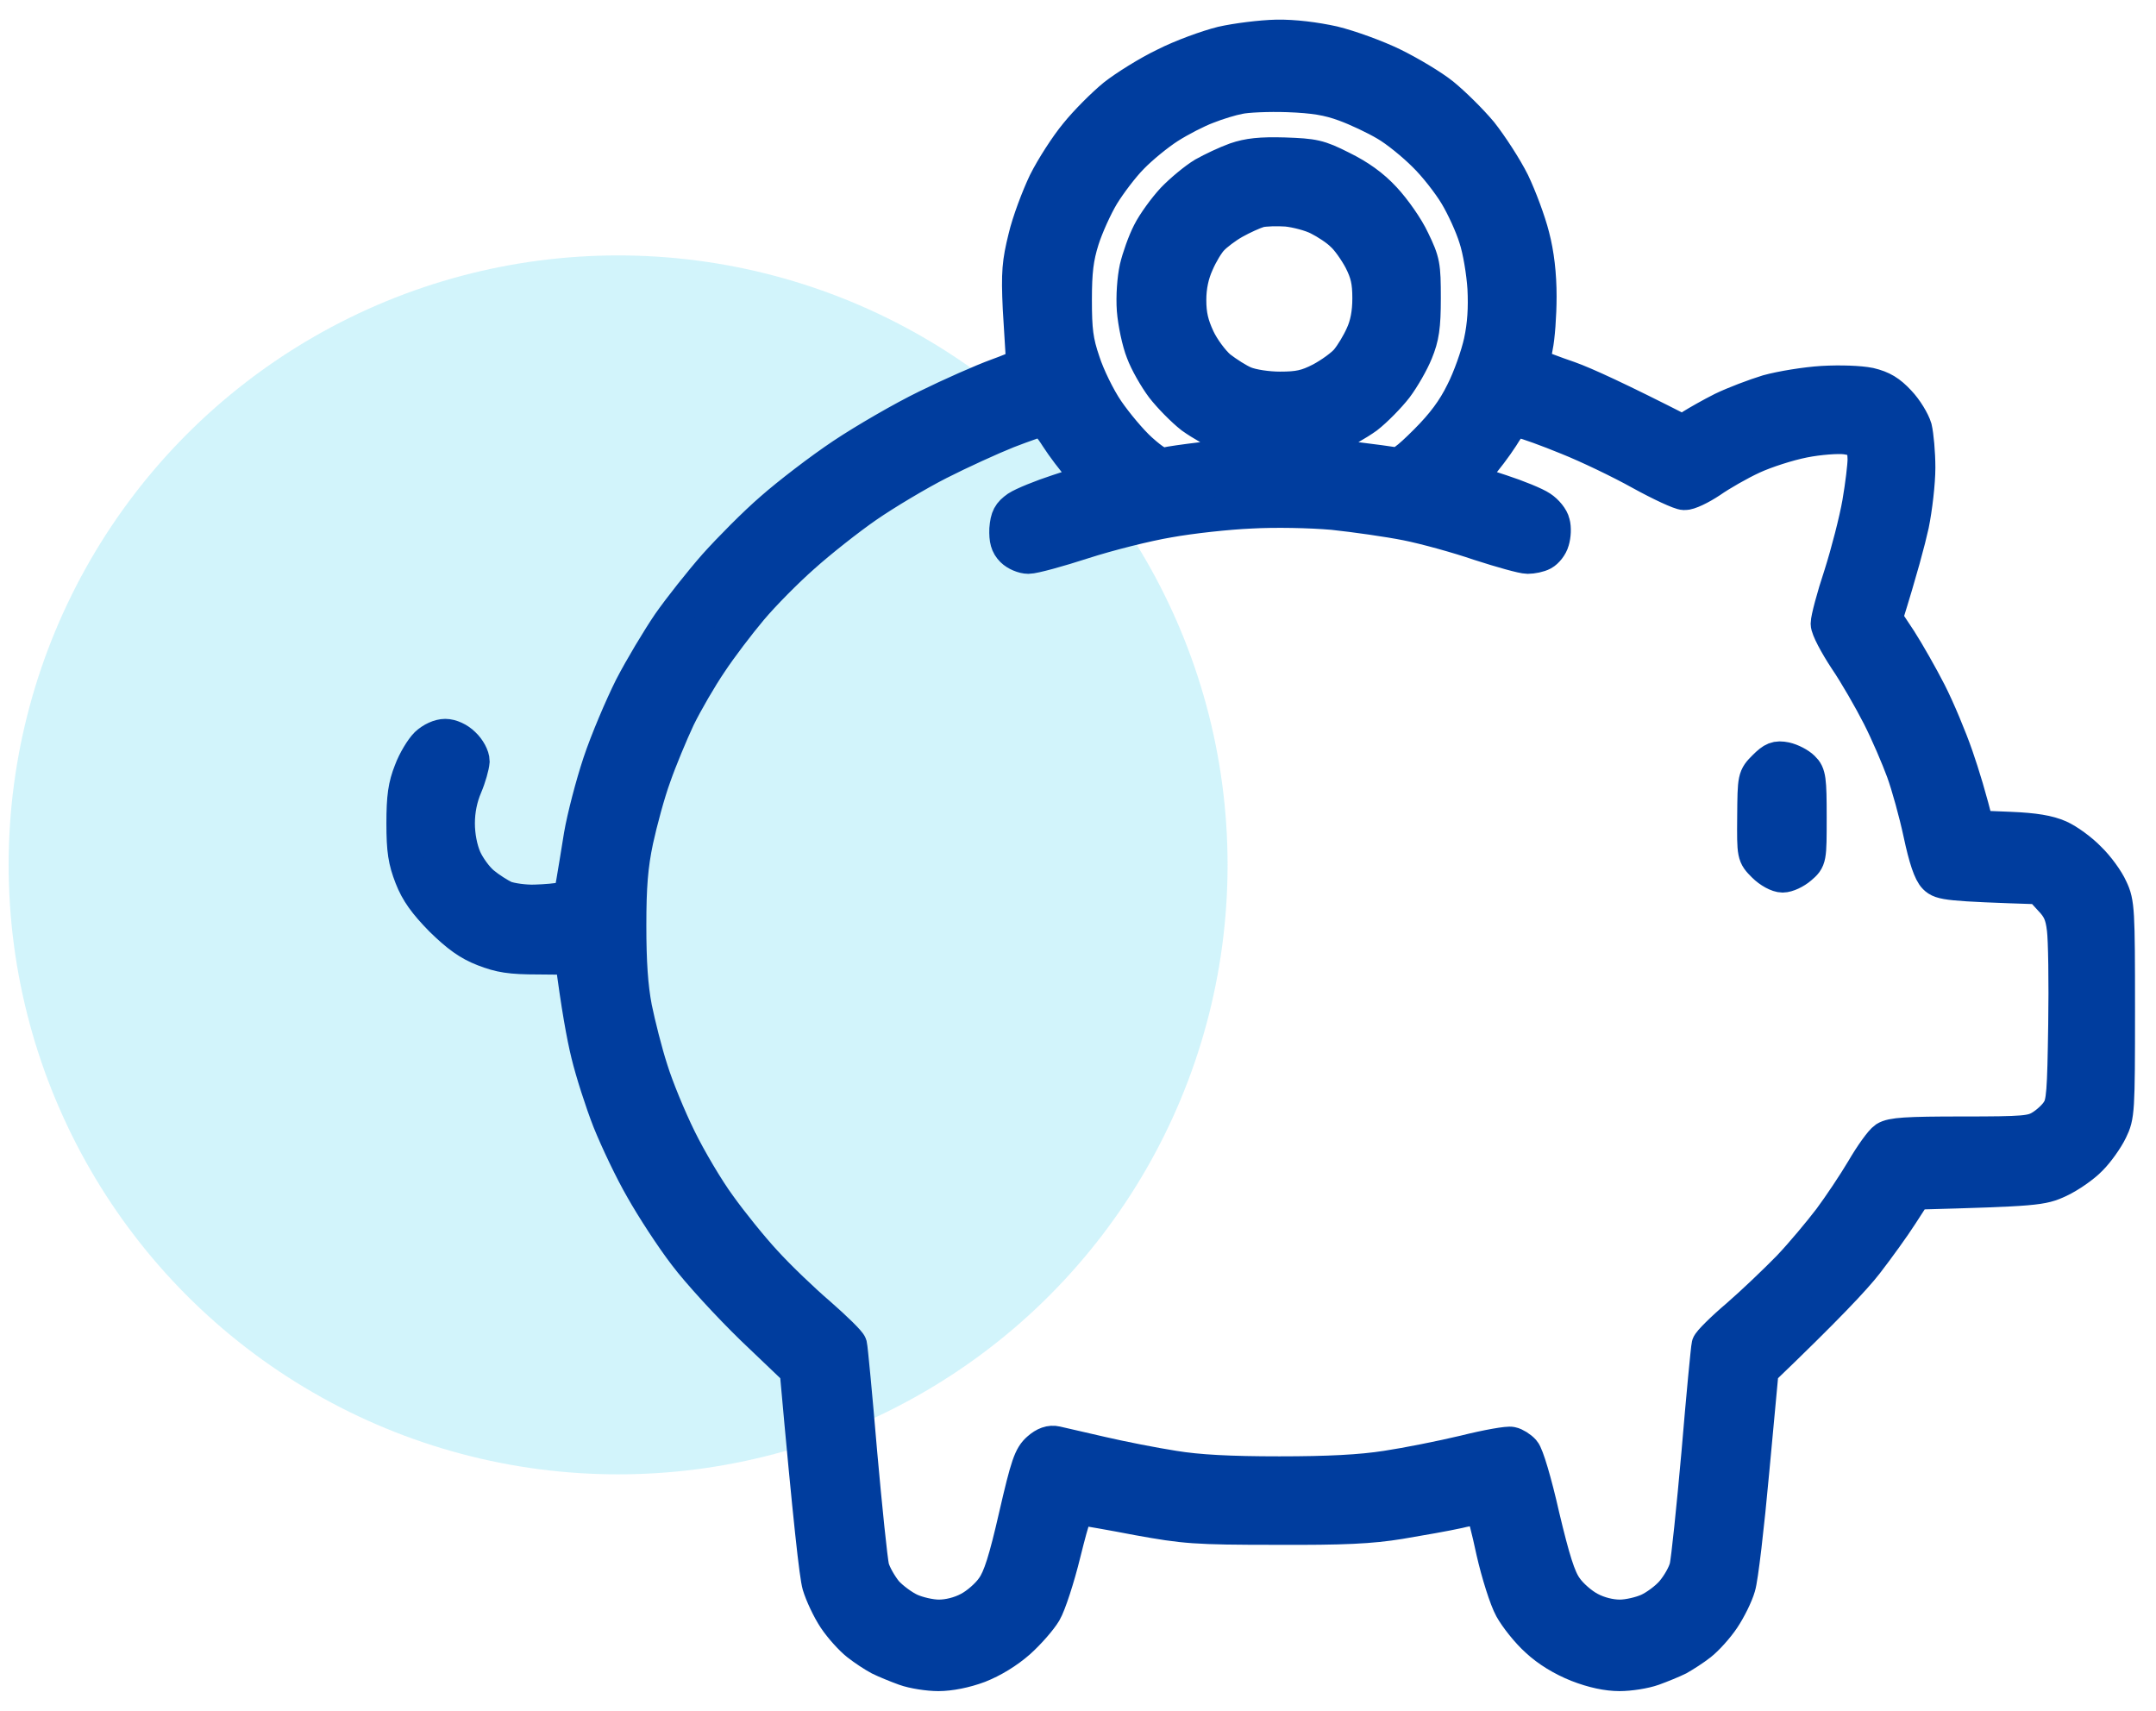
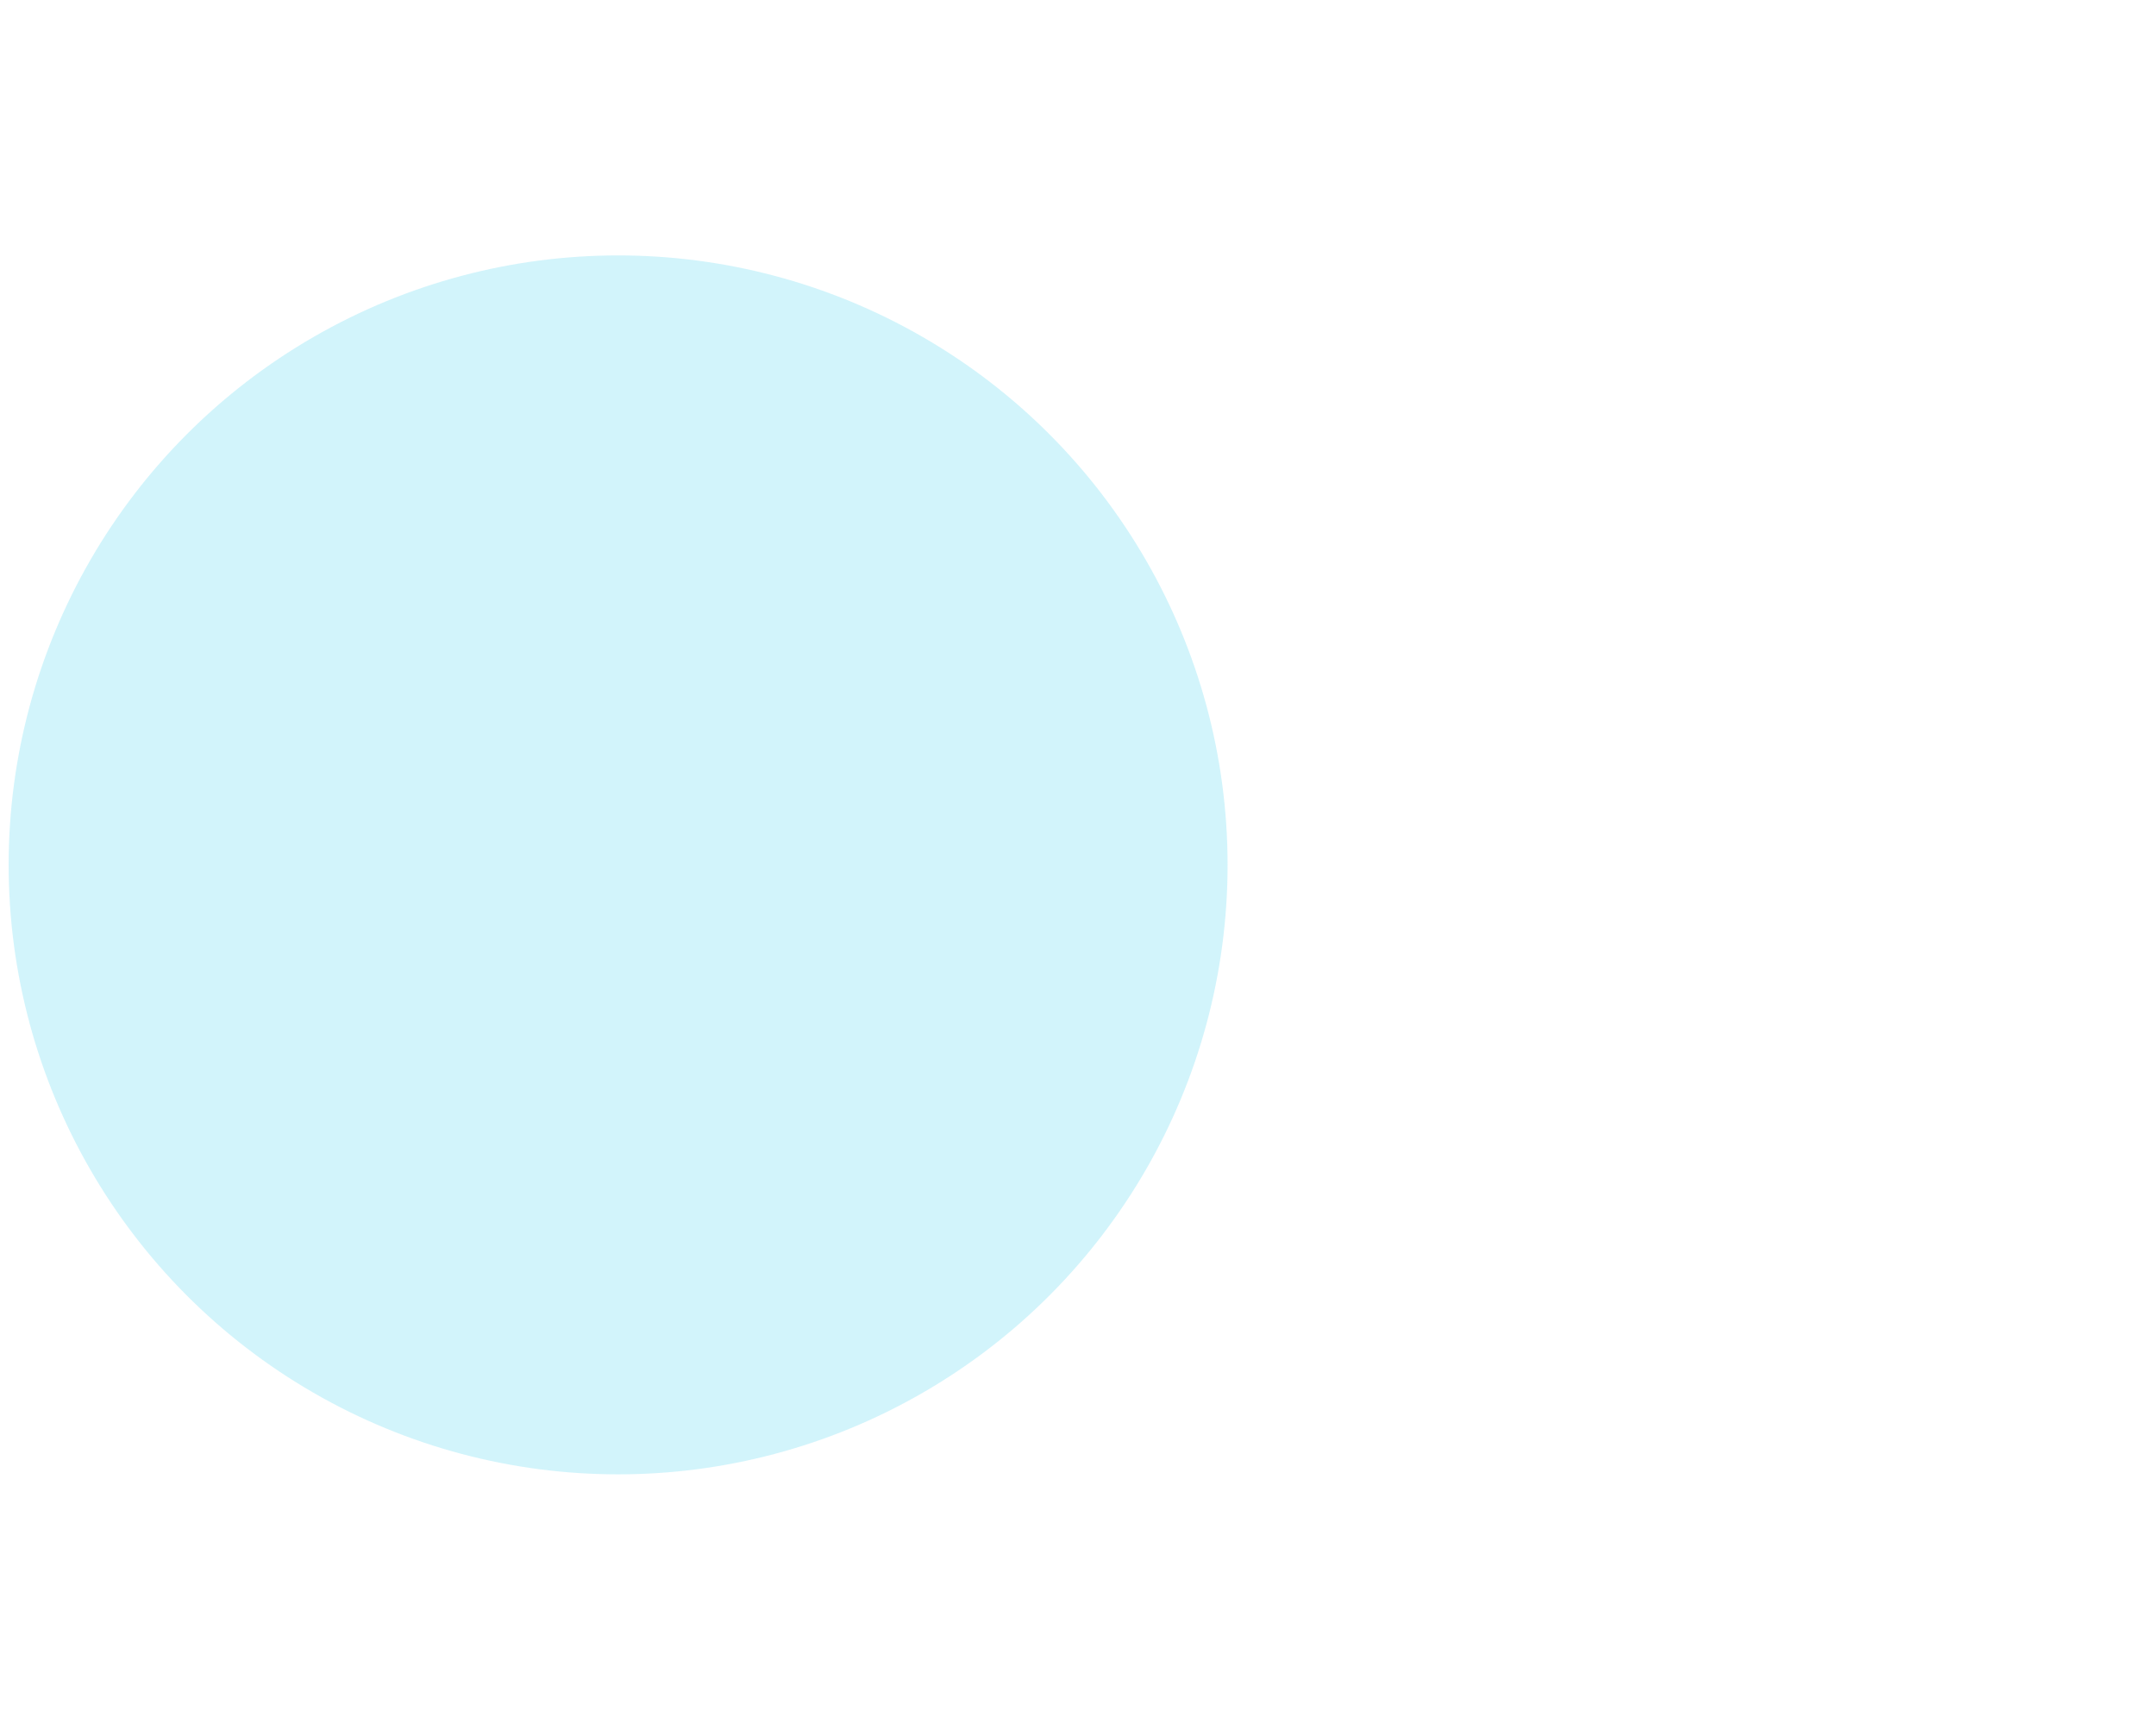
<svg xmlns="http://www.w3.org/2000/svg" width="92" height="73" viewBox="0 0 92 73" fill="none">
  <circle opacity="0.4" cx="26.376" cy="36.906" r="26.007" fill="#90E5F5" />
-   <path fill-rule="evenodd" clip-rule="evenodd" d="M54.476 1.574C55.207 1.56 56.123 1.675 56.896 1.846C57.597 2.018 58.743 2.433 59.444 2.777C60.146 3.121 61.105 3.693 61.549 4.051C62.007 4.423 62.737 5.139 63.181 5.669C63.611 6.213 64.226 7.158 64.541 7.788C64.842 8.418 65.228 9.449 65.386 10.079C65.586 10.837 65.687 11.711 65.687 12.656C65.687 13.443 65.615 14.402 65.529 14.803C65.415 15.362 65.415 15.548 65.558 15.619C65.658 15.677 66.288 15.92 66.961 16.149C67.634 16.392 68.994 17.008 71.829 18.454L72.215 18.182C72.444 18.039 73.017 17.71 73.504 17.466C74.005 17.223 74.878 16.893 75.436 16.722C76.009 16.564 77.054 16.392 77.77 16.349C78.529 16.306 79.345 16.335 79.775 16.421C80.319 16.55 80.619 16.736 81.02 17.166C81.321 17.48 81.621 17.982 81.707 18.268C81.779 18.569 81.85 19.327 81.85 19.957C81.85 20.587 81.722 21.69 81.578 22.391C81.421 23.093 81.106 24.295 80.447 26.4L81.063 27.331C81.392 27.846 81.965 28.848 82.323 29.55C82.681 30.251 83.196 31.483 83.468 32.27C83.74 33.057 84.055 34.074 84.356 35.319L85.788 35.377C86.819 35.42 87.405 35.52 87.864 35.72C88.222 35.878 88.794 36.293 89.138 36.651C89.496 36.995 89.911 37.567 90.068 37.925C90.355 38.526 90.369 38.841 90.369 43.079C90.369 47.432 90.355 47.618 90.054 48.233C89.882 48.591 89.496 49.135 89.195 49.436C88.894 49.751 88.293 50.166 87.864 50.367C87.133 50.71 86.89 50.739 81.722 50.882L81.12 51.813C80.791 52.328 80.118 53.259 79.631 53.889C79.145 54.519 77.942 55.807 75.164 58.47L74.764 62.765C74.549 65.127 74.291 67.347 74.177 67.704C74.076 68.062 73.776 68.664 73.518 69.05C73.26 69.437 72.817 69.924 72.544 70.138C72.272 70.353 71.843 70.625 71.614 70.754C71.385 70.868 70.898 71.069 70.54 71.198C70.182 71.327 69.538 71.427 69.108 71.427C68.593 71.427 67.977 71.298 67.319 71.04C66.674 70.783 66.059 70.41 65.601 69.981C65.2 69.623 64.713 69.007 64.498 68.621C64.284 68.234 63.94 67.146 63.725 66.201C63.525 65.256 63.31 64.44 63.253 64.369C63.21 64.311 62.752 64.354 62.236 64.483C61.721 64.598 60.59 64.798 59.731 64.941C58.499 65.142 57.354 65.199 54.434 65.185C50.997 65.185 50.539 65.142 48.563 64.784C47.375 64.555 46.287 64.369 46.144 64.354C45.901 64.34 45.8 64.612 45.385 66.273C45.127 67.332 44.755 68.463 44.569 68.778C44.383 69.093 43.882 69.666 43.467 70.038C42.98 70.468 42.35 70.854 41.763 71.083C41.19 71.298 40.532 71.427 40.045 71.427C39.615 71.427 38.971 71.327 38.613 71.198C38.255 71.069 37.769 70.868 37.539 70.754C37.296 70.625 36.881 70.353 36.609 70.138C36.337 69.924 35.893 69.437 35.635 69.05C35.378 68.664 35.077 68.019 34.962 67.633C34.848 67.232 34.59 65.013 34.003 58.47L32.128 56.68C31.111 55.693 29.808 54.275 29.25 53.531C28.677 52.786 27.861 51.526 27.417 50.739C26.959 49.951 26.343 48.648 26.014 47.833C25.699 47.031 25.284 45.742 25.098 44.969C24.912 44.21 24.683 42.965 24.411 40.86L22.965 40.846C21.776 40.846 21.347 40.774 20.645 40.502C20.015 40.259 19.543 39.915 18.841 39.228C18.154 38.526 17.811 38.054 17.567 37.424C17.295 36.722 17.224 36.293 17.224 35.133C17.224 34.002 17.295 33.53 17.539 32.914C17.696 32.485 18.011 31.969 18.212 31.769C18.441 31.554 18.756 31.411 18.999 31.411C19.242 31.411 19.557 31.554 19.772 31.769C19.987 31.969 20.159 32.284 20.159 32.485C20.144 32.685 20.015 33.158 19.844 33.559C19.643 34.031 19.529 34.575 19.529 35.133C19.529 35.677 19.643 36.236 19.815 36.637C19.973 36.995 20.316 37.467 20.588 37.696C20.86 37.925 21.29 38.197 21.533 38.312C21.791 38.412 22.378 38.498 22.822 38.483C23.28 38.469 23.809 38.426 24.01 38.369C24.296 38.297 24.382 38.154 24.468 37.639C24.525 37.281 24.683 36.379 24.797 35.634C24.926 34.89 25.284 33.501 25.599 32.556C25.914 31.611 26.53 30.165 26.945 29.335C27.374 28.505 28.105 27.288 28.563 26.615C29.035 25.942 29.909 24.839 30.524 24.138C31.14 23.451 32.214 22.363 32.944 21.733C33.66 21.103 35.02 20.058 35.965 19.428C36.91 18.798 38.513 17.867 39.544 17.366C40.56 16.865 41.92 16.264 42.55 16.035C43.567 15.662 43.696 15.576 43.653 15.276C43.639 15.104 43.581 14.145 43.524 13.157C43.452 11.625 43.495 11.195 43.753 10.15C43.91 9.477 44.311 8.418 44.612 7.788C44.927 7.158 45.528 6.227 45.944 5.726C46.359 5.211 47.089 4.481 47.561 4.094C48.034 3.722 48.993 3.121 49.709 2.777C50.41 2.419 51.513 2.018 52.143 1.861C52.773 1.718 53.818 1.589 54.462 1.574H54.476ZM51.513 4.552C51.083 4.71 50.339 5.096 49.866 5.397C49.394 5.698 48.678 6.285 48.291 6.685C47.891 7.086 47.332 7.831 47.032 8.318C46.731 8.819 46.344 9.678 46.173 10.222C45.929 10.995 45.858 11.582 45.858 12.799C45.858 14.087 45.915 14.574 46.215 15.447C46.402 16.035 46.86 16.979 47.232 17.523C47.604 18.067 48.248 18.841 48.664 19.213C49.222 19.714 49.523 19.886 49.723 19.828C49.881 19.785 50.582 19.685 51.298 19.599C52 19.528 53.489 19.456 54.591 19.456C55.693 19.456 57.168 19.528 57.884 19.599C58.585 19.685 59.316 19.785 59.487 19.814C59.745 19.871 60.046 19.657 60.862 18.841C61.592 18.11 62.05 17.495 62.422 16.736C62.723 16.149 63.067 15.175 63.195 14.588C63.353 13.858 63.396 13.128 63.353 12.298C63.31 11.625 63.153 10.666 62.981 10.15C62.823 9.635 62.451 8.819 62.15 8.318C61.85 7.817 61.248 7.043 60.79 6.6C60.346 6.156 59.616 5.554 59.144 5.282C58.686 5.01 57.898 4.638 57.383 4.452C56.681 4.194 56.08 4.094 54.949 4.051C54.118 4.023 53.188 4.065 52.873 4.137C52.558 4.194 51.942 4.38 51.513 4.552ZM40.059 19.743C39.157 20.201 37.769 21.031 36.981 21.575C36.194 22.119 34.962 23.093 34.261 23.723C33.545 24.353 32.543 25.369 32.027 25.985C31.498 26.615 30.724 27.631 30.309 28.261C29.88 28.891 29.264 29.951 28.935 30.623C28.62 31.296 28.148 32.427 27.904 33.129C27.646 33.831 27.317 35.062 27.145 35.849C26.916 36.937 26.845 37.811 26.845 39.5C26.845 41.06 26.916 42.106 27.088 43.008C27.231 43.709 27.532 44.912 27.775 45.656C28.004 46.401 28.548 47.718 28.978 48.591C29.407 49.465 30.166 50.753 30.682 51.455C31.183 52.156 32.07 53.259 32.643 53.874C33.216 54.504 34.261 55.506 34.948 56.093C35.635 56.695 36.237 57.282 36.265 57.396C36.294 57.511 36.494 59.572 36.695 61.978C36.91 64.383 37.139 66.588 37.21 66.888C37.282 67.175 37.554 67.647 37.797 67.948C38.055 68.234 38.527 68.578 38.842 68.721C39.157 68.864 39.701 68.993 40.059 68.993C40.46 68.993 40.947 68.878 41.348 68.664C41.706 68.478 42.164 68.077 42.379 67.762C42.679 67.347 42.923 66.573 43.352 64.698C43.853 62.522 43.982 62.15 44.326 61.849C44.583 61.62 44.827 61.534 45.07 61.591C45.271 61.634 46.13 61.834 47.003 62.035C47.862 62.235 49.251 62.507 50.081 62.636C51.126 62.808 52.486 62.88 54.591 62.88C56.681 62.88 58.07 62.808 59.172 62.636C60.031 62.507 61.535 62.207 62.494 61.978C63.468 61.734 64.369 61.577 64.498 61.62C64.641 61.648 64.871 61.791 64.999 61.935C65.142 62.092 65.486 63.237 65.815 64.698C66.259 66.559 66.503 67.347 66.803 67.762C67.018 68.077 67.476 68.478 67.834 68.664C68.235 68.878 68.722 68.993 69.123 68.993C69.481 68.993 70.025 68.864 70.34 68.721C70.655 68.578 71.127 68.234 71.37 67.948C71.628 67.647 71.9 67.175 71.972 66.874C72.043 66.588 72.272 64.383 72.487 61.978C72.688 59.572 72.888 57.511 72.917 57.396C72.945 57.282 73.504 56.723 74.162 56.165C74.821 55.592 75.794 54.662 76.353 54.089C76.911 53.502 77.684 52.571 78.099 52.027C78.515 51.469 79.145 50.524 79.502 49.923C79.86 49.307 80.29 48.706 80.462 48.591C80.734 48.419 81.349 48.377 83.726 48.377C86.403 48.377 86.704 48.348 87.119 48.09C87.377 47.933 87.706 47.632 87.835 47.417C88.064 47.088 88.093 46.573 88.136 43.724C88.164 41.92 88.136 40.073 88.078 39.643C88.007 39.028 87.878 38.741 87.506 38.355L87.047 37.853C83.125 37.725 82.838 37.682 82.581 37.424C82.38 37.224 82.18 36.637 81.951 35.563C81.765 34.69 81.435 33.501 81.221 32.914C81.006 32.327 80.548 31.253 80.19 30.552C79.832 29.85 79.202 28.748 78.772 28.118C78.357 27.488 77.999 26.815 77.999 26.615C77.999 26.414 78.243 25.484 78.558 24.539C78.858 23.594 79.216 22.205 79.345 21.461C79.474 20.716 79.574 19.871 79.574 19.599C79.574 19.327 79.517 19.012 79.46 18.912C79.402 18.812 79.087 18.697 78.758 18.654C78.429 18.611 77.613 18.669 76.968 18.798C76.31 18.927 75.336 19.241 74.778 19.499C74.219 19.757 73.418 20.215 72.988 20.516C72.559 20.802 72.058 21.045 71.871 21.031C71.7 21.031 70.869 20.645 70.01 20.172C69.166 19.7 67.763 19.027 66.903 18.683C66.03 18.325 65.157 18.01 64.928 17.967C64.584 17.896 64.484 17.967 64.069 18.64C63.811 19.041 63.367 19.628 63.095 19.929C62.823 20.229 62.637 20.487 62.68 20.516C62.723 20.53 63.324 20.745 64.04 20.974C64.742 21.203 65.515 21.518 65.744 21.675C65.987 21.833 66.216 22.119 66.259 22.32C66.317 22.52 66.302 22.849 66.231 23.078C66.173 23.293 65.987 23.522 65.83 23.608C65.672 23.694 65.386 23.751 65.186 23.751C64.985 23.751 64.069 23.494 63.138 23.193C62.222 22.878 60.819 22.491 60.031 22.334C59.244 22.177 57.827 21.976 56.882 21.876C55.88 21.79 54.419 21.761 53.374 21.819C52.386 21.861 50.811 22.033 49.866 22.205C48.921 22.363 47.275 22.778 46.215 23.121C45.156 23.465 44.111 23.751 43.882 23.751C43.667 23.751 43.366 23.622 43.209 23.465C42.994 23.25 42.937 23.021 42.951 22.577C42.994 22.076 43.08 21.919 43.424 21.675C43.667 21.518 44.44 21.203 45.142 20.974C45.858 20.745 46.459 20.53 46.502 20.516C46.545 20.487 46.359 20.229 46.087 19.929C45.815 19.628 45.371 19.041 45.113 18.64C44.855 18.225 44.555 17.881 44.455 17.881C44.369 17.896 43.696 18.125 42.994 18.397C42.278 18.683 40.961 19.284 40.059 19.743ZM54.806 6.6C56.051 6.643 56.28 6.685 57.24 7.172C57.97 7.53 58.557 7.945 59.058 8.489C59.473 8.933 60.031 9.721 60.275 10.25C60.719 11.167 60.747 11.324 60.747 12.727C60.747 13.944 60.676 14.388 60.418 15.018C60.246 15.447 59.86 16.12 59.559 16.521C59.258 16.908 58.7 17.48 58.313 17.781C57.913 18.067 57.24 18.454 56.81 18.626C56.18 18.869 55.722 18.941 54.591 18.941C53.46 18.941 53.002 18.869 52.372 18.626C51.942 18.454 51.269 18.067 50.868 17.781C50.482 17.48 49.924 16.908 49.623 16.521C49.322 16.12 48.936 15.447 48.778 15.018C48.606 14.588 48.435 13.772 48.392 13.228C48.349 12.641 48.406 11.897 48.506 11.439C48.606 11.009 48.85 10.322 49.05 9.935C49.251 9.535 49.709 8.905 50.067 8.518C50.425 8.146 51.012 7.659 51.37 7.444C51.727 7.244 52.329 6.958 52.73 6.814C53.274 6.628 53.789 6.571 54.806 6.6ZM52.658 9.463C52.3 9.663 51.871 9.993 51.699 10.179C51.527 10.351 51.241 10.823 51.069 11.224C50.854 11.696 50.74 12.226 50.74 12.799C50.74 13.443 50.84 13.858 51.112 14.445C51.312 14.875 51.727 15.433 52.028 15.691C52.343 15.934 52.83 16.249 53.116 16.364C53.431 16.493 54.075 16.593 54.62 16.593C55.407 16.593 55.751 16.521 56.366 16.206C56.796 15.977 57.311 15.605 57.497 15.376C57.698 15.133 57.984 14.66 58.142 14.302C58.342 13.873 58.442 13.357 58.442 12.727C58.442 12.011 58.356 11.639 58.07 11.081C57.855 10.68 57.512 10.193 57.282 9.993C57.068 9.778 56.61 9.477 56.266 9.305C55.937 9.134 55.321 8.976 54.906 8.933C54.505 8.905 53.961 8.919 53.732 8.976C53.489 9.048 53.016 9.263 52.658 9.463ZM76.181 32.399C76.439 32.456 76.768 32.628 76.925 32.785C77.183 33.029 77.212 33.258 77.212 34.861C77.212 36.651 77.212 36.665 76.811 37.009C76.596 37.195 76.267 37.352 76.066 37.352C75.866 37.352 75.522 37.166 75.279 36.923C74.85 36.493 74.85 36.493 74.864 34.833C74.878 33.186 74.878 33.172 75.308 32.742C75.665 32.385 75.809 32.327 76.181 32.399Z" fill="#003D9E" stroke="#003D9E" stroke-width="1.471" />
</svg>